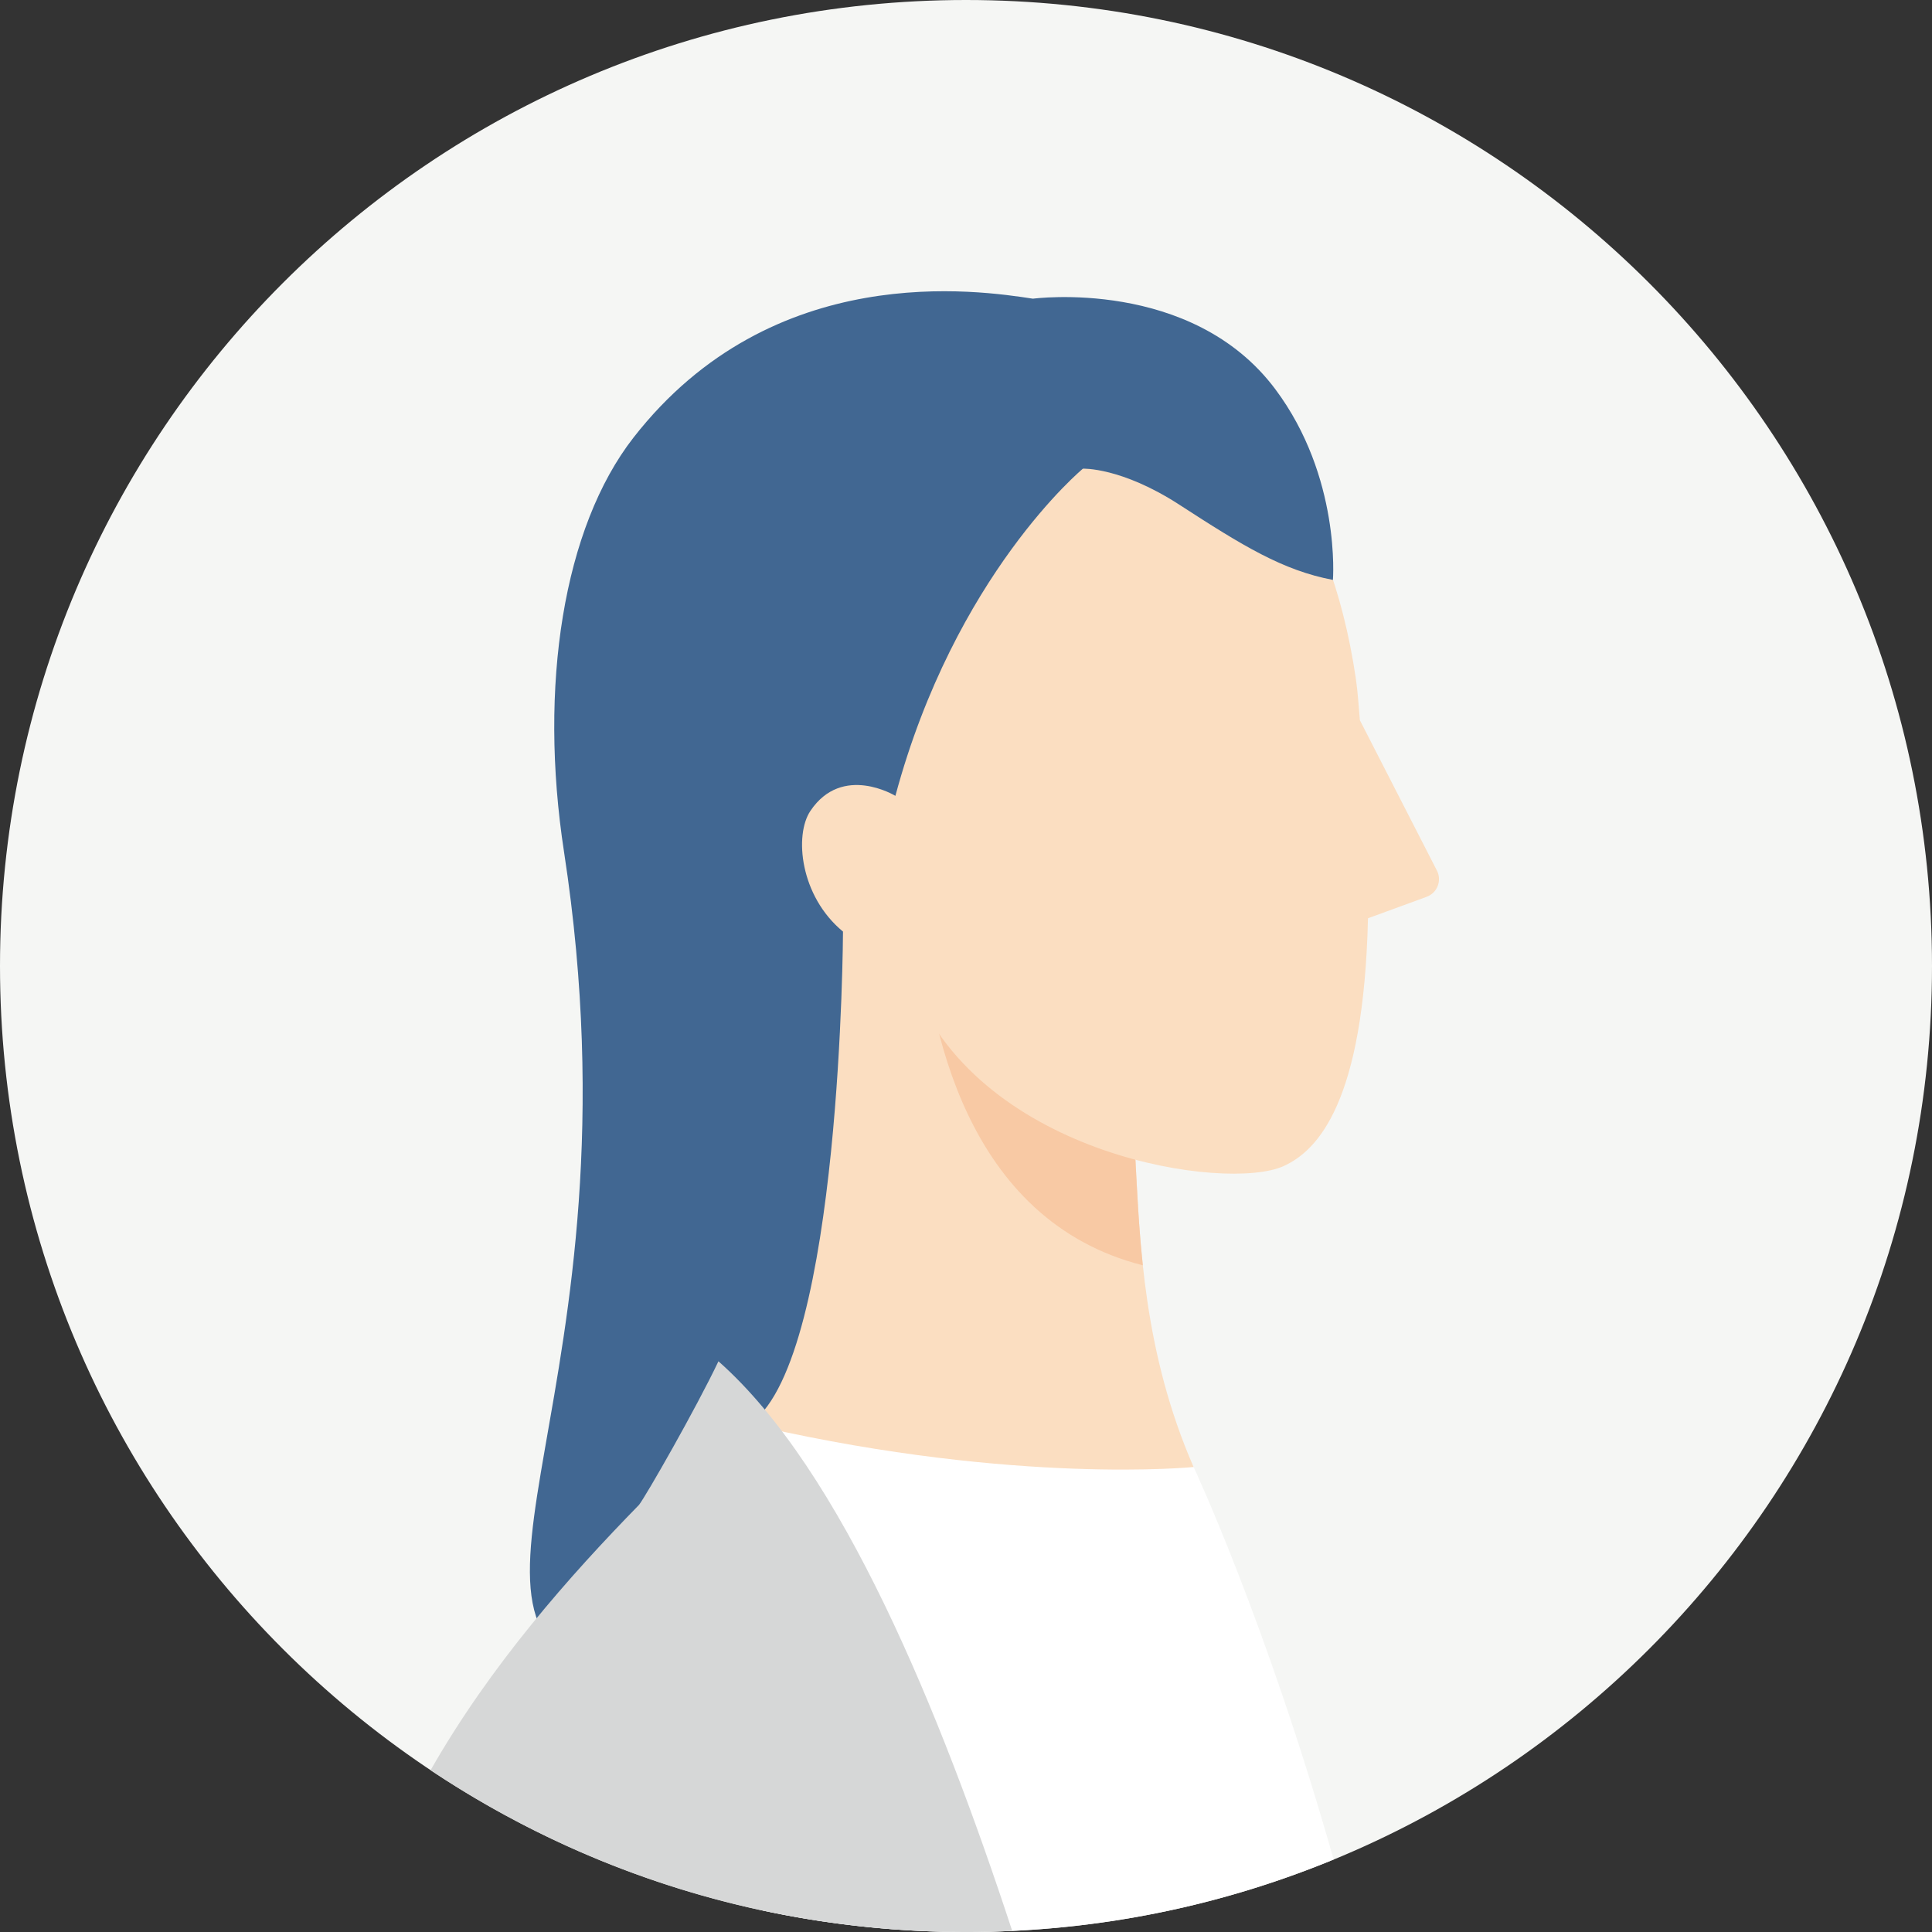
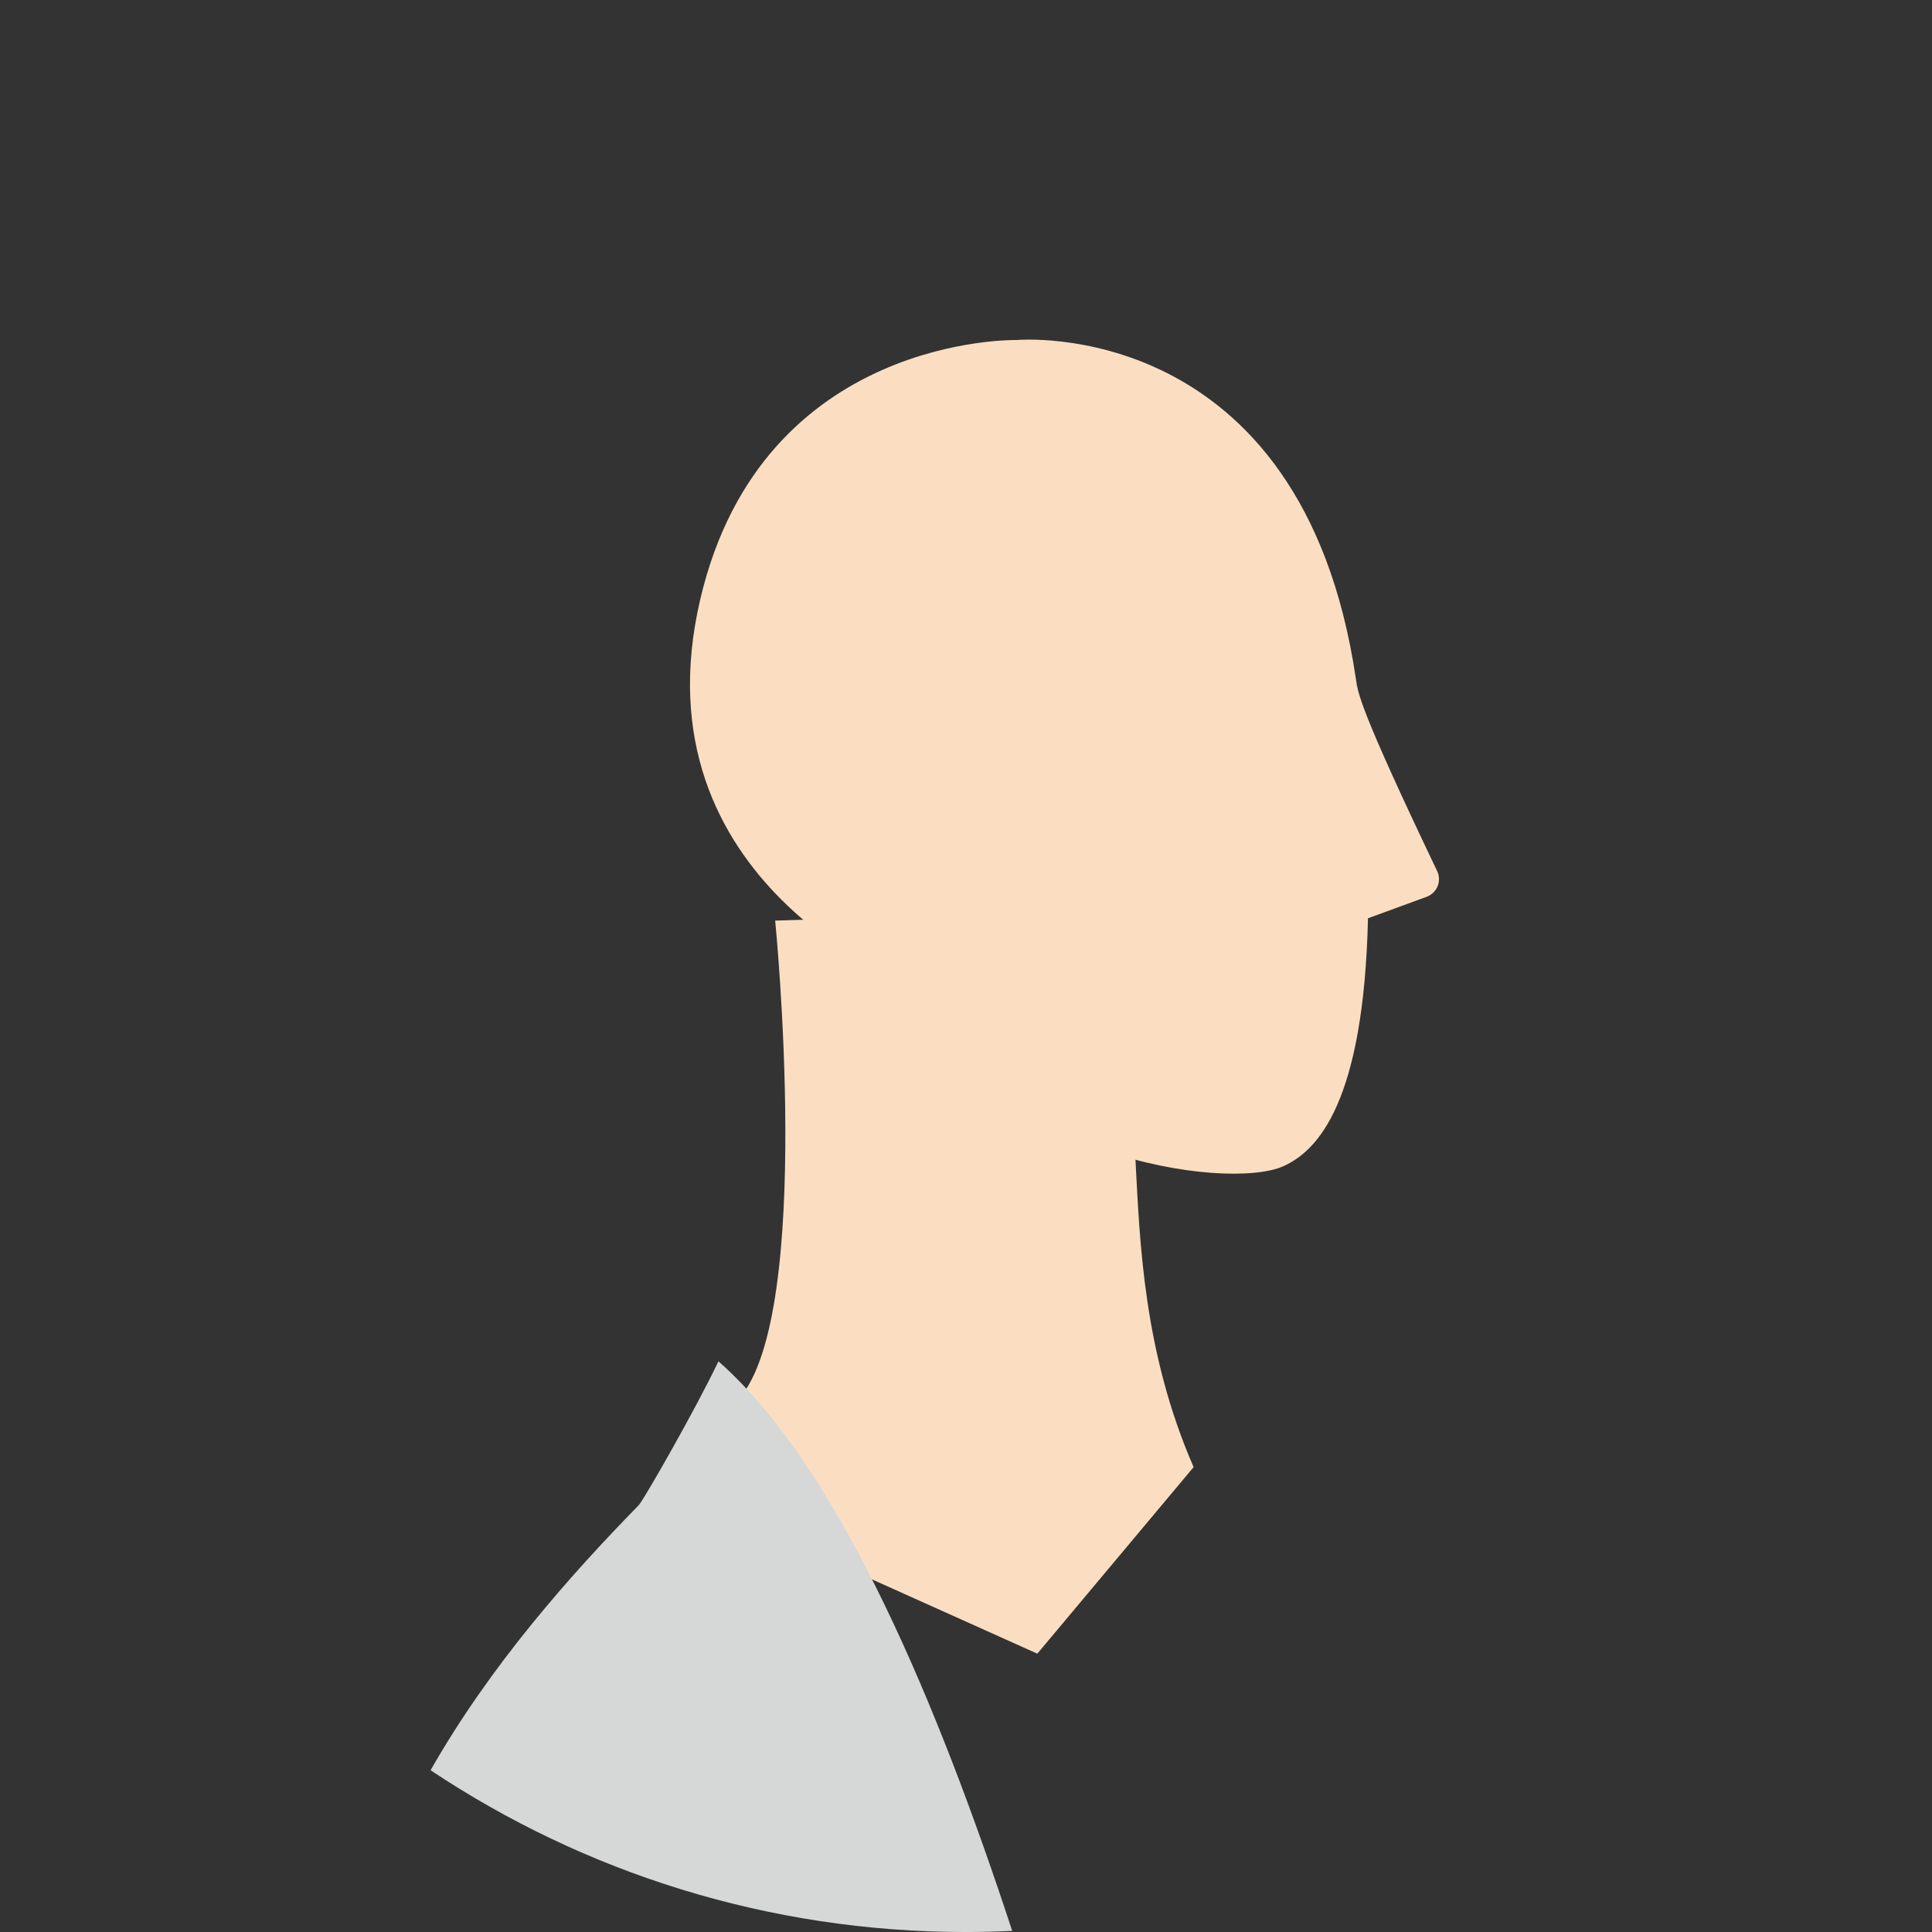
<svg xmlns="http://www.w3.org/2000/svg" width="75" height="75" viewBox="0 0 75 75" fill="none">
  <rect x="0" y="0" width="75" height="75" fill="#333333" stroke="none" />
-   <path d="M37.5 75C58.211 75 75 58.211 75 37.5C75 16.789 58.211 0 37.5 0C16.789 0 0 16.789 0 37.5C0 58.211 16.789 75 37.5 75Z" fill="#F5F6F4" />
  <path d="M28.681 54.297L29.832 59.505L40.269 64.195L46.336 56.953C44.394 52.5 44.248 48.246 44.079 45.024L43.703 35.305L30.092 35.738C30.092 35.738 31.615 50.984 28.684 54.3L28.681 54.297Z" fill="#FBDEC1" />
-   <path d="M29.561 55.393V74.154C32.119 74.706 34.776 75.001 37.5 75.001C42.553 75.001 47.372 73.999 51.771 72.185C49.152 62.949 46.336 56.949 46.336 56.949C46.336 56.949 39.5 57.64 29.561 55.393Z" fill="white" />
-   <path d="M44.364 49.116C44.205 47.63 44.144 46.249 44.076 45.021L43.7 35.302L35.751 35.556C36.022 39.803 37.49 47.373 44.364 49.119V49.116Z" fill="#F8C9A4" />
-   <path d="M35.473 38.33C38.143 44.903 47.626 46.263 49.822 45.271C51.172 44.662 52.939 42.767 53.105 35.647L55.382 34.814C55.795 34.662 55.981 34.185 55.781 33.796L52.79 27.958C52.742 27.433 52.715 26.899 52.634 26.344C50.539 12.184 39.466 13.2 39.466 13.2C39.466 13.2 29.608 12.969 27.189 23.244C24.579 34.33 35.473 38.327 35.473 38.327V38.33Z" fill="#FBDEC1" />
-   <path d="M23.733 65.126C16.095 63.146 25.114 54.046 21.896 33.074C20.904 26.624 21.869 20.482 24.593 16.986C30.008 10.042 38.005 11.277 40.099 11.595C40.099 11.595 46.258 10.769 49.504 15.104C52.059 18.516 51.744 22.512 51.744 22.512C49.798 22.143 48.255 21.196 45.781 19.592C43.524 18.13 42.038 18.194 42.038 18.194C42.038 18.194 37.071 22.306 34.759 30.895C34.759 30.895 32.698 29.633 31.459 31.48C30.83 32.418 31.05 34.783 32.725 36.164C32.725 36.164 32.664 52.625 29.179 55.224L23.733 65.126Z" fill="#416792" />
+   <path d="M35.473 38.33C38.143 44.903 47.626 46.263 49.822 45.271C51.172 44.662 52.939 42.767 53.105 35.647L55.382 34.814C55.795 34.662 55.981 34.185 55.781 33.796C52.742 27.433 52.715 26.899 52.634 26.344C50.539 12.184 39.466 13.2 39.466 13.2C39.466 13.2 29.608 12.969 27.189 23.244C24.579 34.33 35.473 38.327 35.473 38.327V38.33Z" fill="#FBDEC1" />
  <path d="M27.89 52.845C27.01 54.696 25.074 58.077 24.807 58.419C22.123 61.166 19.044 64.632 16.715 68.72C22.665 72.686 29.809 75.001 37.497 75.001C38.1 75.001 38.699 74.984 39.294 74.957C36.499 66.446 32.678 57.075 27.89 52.845Z" fill="#D6D7D7" />
</svg>